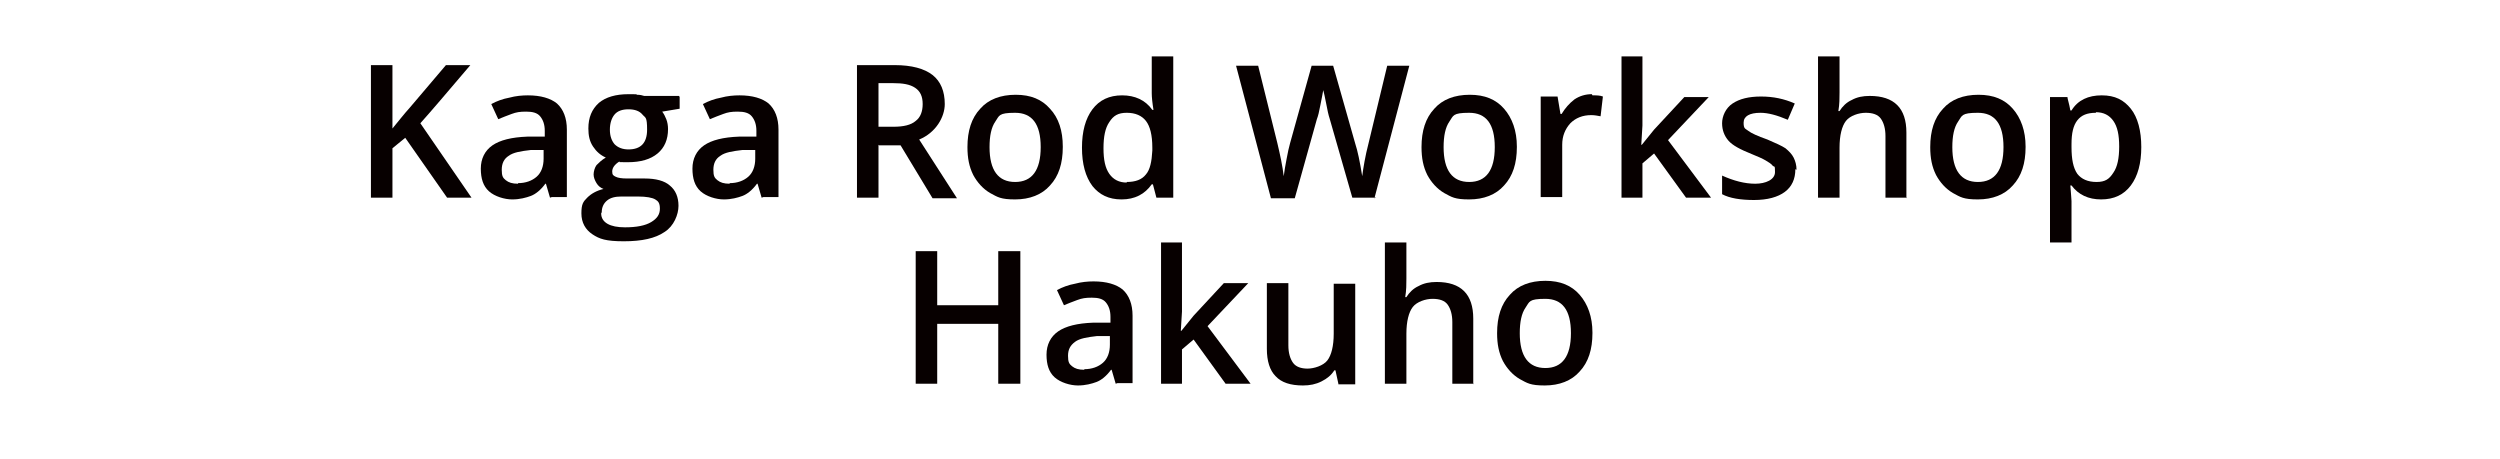
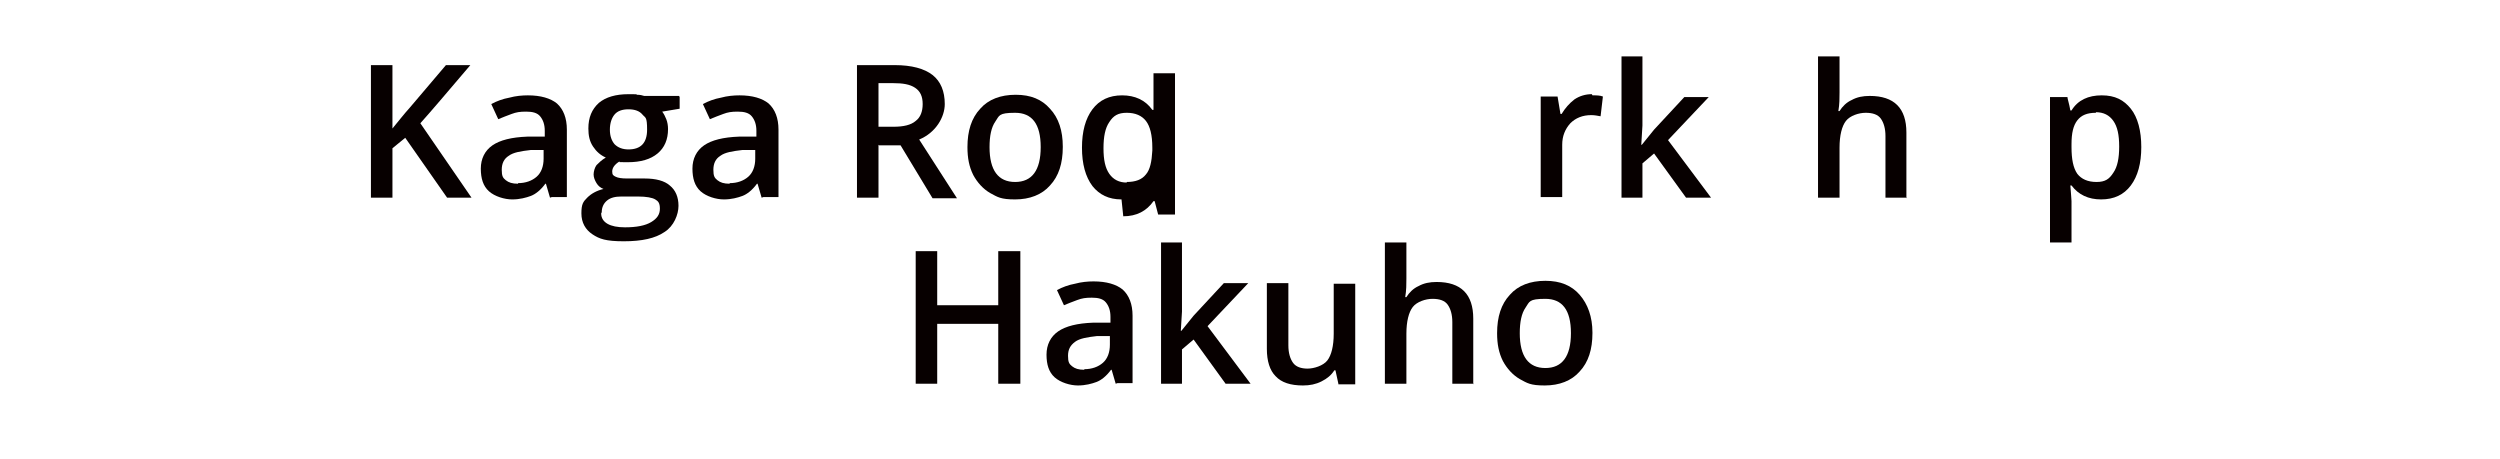
<svg xmlns="http://www.w3.org/2000/svg" id="_レイヤー_1" data-name="レイヤー_1" version="1.1" viewBox="0 0 430 79">
  <defs>
    <style>
      .st0 {
        isolation: isolate;
      }

      .st1 {
        fill: #070000;
      }
    </style>
  </defs>
  <g class="st0">
    <g class="st0">
      <path class="st1" d="M81.2,34h-4.3l-7.2-10.3-2.2,1.8v8.5h-3.7V11.2h3.7v10.9c1-1.2,2-2.5,3-3.6l6.2-7.3h4.2c-4,4.7-6.8,8-8.6,10l8.8,12.8Z" />
      <path class="st1" d="M94.6,34l-.7-2.4h-.1c-.8,1.1-1.7,1.8-2.5,2.1s-1.9.6-3.2.6-3-.5-4-1.4c-1-.9-1.4-2.2-1.4-3.9s.7-3.1,2-4c1.3-.9,3.3-1.4,6-1.5h3v-1c0-1.1-.3-1.9-.8-2.5s-1.3-.8-2.4-.8-1.7.1-2.5.4c-.8.3-1.6.6-2.3.9l-1.2-2.6c.9-.5,2-.9,3.1-1.1,1.1-.3,2.2-.4,3.2-.4,2.2,0,3.9.5,5,1.4,1.1,1,1.7,2.5,1.7,4.5v11.6h-2.6ZM89.1,31.5c1.3,0,2.4-.4,3.2-1.1.8-.7,1.2-1.8,1.2-3.1v-1.5h-2.2c-1.7.2-3,.4-3.8,1-.8.5-1.2,1.3-1.2,2.4s.2,1.4.7,1.8c.5.4,1.1.6,2.1.6Z" />
      <path class="st1" d="M116.9,16.7v2l-3,.5c.3.4.5.8.7,1.3.2.5.3,1.1.3,1.7,0,1.8-.6,3.2-1.8,4.2-1.2,1-2.9,1.5-5.1,1.5s-1.1,0-1.5-.1c-.8.5-1.2,1.1-1.2,1.7s.2.7.6.9c.4.2,1,.3,2,.3h3c1.9,0,3.4.4,4.3,1.2,1,.8,1.5,2,1.5,3.5s-.8,3.5-2.4,4.5c-1.6,1.1-3.9,1.6-7,1.6s-4.2-.4-5.4-1.2c-1.2-.8-1.9-2-1.9-3.6s.3-2,1-2.7,1.6-1.2,2.8-1.5c-.5-.2-.9-.5-1.2-1-.3-.5-.5-1-.5-1.5s.2-1.2.5-1.6c.4-.4.9-.9,1.6-1.3-.9-.4-1.6-1-2.2-1.9-.6-.9-.8-1.9-.8-3.1,0-1.9.6-3.3,1.8-4.4,1.2-1,2.9-1.5,5.1-1.5s1,0,1.5.1c.5,0,.9.1,1.2.2h6ZM103.4,36.7c0,.8.4,1.4,1.1,1.8.7.4,1.7.6,3,.6,2,0,3.5-.3,4.5-.9,1-.6,1.5-1.3,1.5-2.3s-.3-1.3-.8-1.6c-.5-.3-1.5-.5-3-.5h-2.8c-1.1,0-1.9.2-2.5.7-.6.5-.9,1.2-.9,2ZM104.9,22.3c0,1.1.3,1.9.8,2.5.6.6,1.4.9,2.4.9,2.1,0,3.2-1.1,3.2-3.4s-.3-2-.8-2.6c-.5-.6-1.3-.9-2.4-.9s-1.9.3-2.4.9c-.5.6-.8,1.5-.8,2.6Z" />
      <path class="st1" d="M131,34l-.7-2.4h-.1c-.8,1.1-1.7,1.8-2.5,2.1s-1.9.6-3.2.6-3-.5-4-1.4c-1-.9-1.4-2.2-1.4-3.9s.7-3.1,2-4c1.3-.9,3.3-1.4,6-1.5h3v-1c0-1.1-.3-1.9-.8-2.5s-1.3-.8-2.4-.8-1.7.1-2.5.4c-.8.3-1.6.6-2.3.9l-1.2-2.6c.9-.5,2-.9,3.1-1.1,1.1-.3,2.2-.4,3.2-.4,2.2,0,3.9.5,5,1.4,1.1,1,1.7,2.5,1.7,4.5v11.6h-2.6ZM125.5,31.5c1.3,0,2.4-.4,3.2-1.1.8-.7,1.2-1.8,1.2-3.1v-1.5h-2.2c-1.7.2-3,.4-3.8,1-.8.5-1.2,1.3-1.2,2.4s.2,1.4.7,1.8c.5.4,1.1.6,2.1.6Z" />
      <path class="st1" d="M151.1,24.9v9.1h-3.7V11.2h6.5c2.9,0,5.1.6,6.5,1.7,1.4,1.1,2.1,2.8,2.1,5s-1.5,4.9-4.4,6.1l6.5,10.1h-4.2l-5.5-9.1h-3.7ZM151.1,21.8h2.6c1.7,0,3-.3,3.8-1,.8-.6,1.2-1.6,1.2-2.9s-.4-2.2-1.3-2.8-2.1-.8-3.8-.8h-2.5v7.5Z" />
      <path class="st1" d="M182.8,25.3c0,2.8-.7,5-2.2,6.6-1.4,1.6-3.5,2.4-6,2.4s-3-.4-4.3-1.1c-1.2-.7-2.2-1.8-2.9-3.1-.7-1.4-1-2.9-1-4.8,0-2.8.7-5,2.2-6.6,1.4-1.6,3.5-2.4,6.1-2.4s4.5.8,5.9,2.4c1.5,1.6,2.2,3.8,2.2,6.5ZM170.2,25.3c0,4,1.5,6,4.4,6s4.4-2,4.4-6-1.5-5.9-4.4-5.9-2.7.5-3.4,1.5c-.7,1-1,2.5-1,4.4Z" />
-       <path class="st1" d="M192.9,34.3c-2.2,0-3.8-.8-5-2.3-1.2-1.6-1.8-3.8-1.8-6.6s.6-5,1.8-6.6c1.2-1.6,2.9-2.4,5.1-2.4s4,.8,5.2,2.5h.2c-.2-1.2-.3-2.2-.3-2.9v-6.3h3.7v24.3h-2.9l-.6-2.3h-.2c-1.2,1.7-2.9,2.6-5.2,2.6ZM193.8,31.3c1.5,0,2.6-.4,3.3-1.3.7-.8,1-2.2,1.1-4.1v-.5c0-2.2-.4-3.7-1.1-4.6-.7-.9-1.8-1.4-3.3-1.4s-2.3.5-3,1.6c-.7,1-1,2.5-1,4.5s.3,3.4,1,4.4c.7,1,1.7,1.5,3,1.5Z" />
-       <path class="st1" d="M236.7,34h-4.1l-3.9-13.6c-.2-.6-.4-1.5-.6-2.6-.2-1.1-.4-1.9-.5-2.3-.1.7-.3,1.5-.5,2.6s-.4,1.9-.6,2.4l-3.8,13.6h-4.1l-3-11.4-3-11.4h3.8l3.3,13.3c.5,2.1.9,4,1.1,5.7.1-.9.3-1.9.5-3s.4-2,.6-2.7l3.7-13.3h3.7l3.8,13.4c.4,1.2.8,3.1,1.2,5.6.2-1.5.5-3.4,1.1-5.7l3.2-13.3h3.8l-6,22.8Z" />
-       <path class="st1" d="M260.9,25.3c0,2.8-.7,5-2.2,6.6-1.4,1.6-3.5,2.4-6,2.4s-3-.4-4.3-1.1c-1.2-.7-2.2-1.8-2.9-3.1-.7-1.4-1-2.9-1-4.8,0-2.8.7-5,2.2-6.6,1.4-1.6,3.5-2.4,6.1-2.4s4.5.8,5.9,2.4,2.2,3.8,2.2,6.5ZM248.3,25.3c0,4,1.5,6,4.4,6s4.4-2,4.4-6-1.5-5.9-4.4-5.9-2.7.5-3.4,1.5c-.7,1-1,2.5-1,4.4Z" />
+       <path class="st1" d="M192.9,34.3c-2.2,0-3.8-.8-5-2.3-1.2-1.6-1.8-3.8-1.8-6.6s.6-5,1.8-6.6c1.2-1.6,2.9-2.4,5.1-2.4s4,.8,5.2,2.5h.2v-6.3h3.7v24.3h-2.9l-.6-2.3h-.2c-1.2,1.7-2.9,2.6-5.2,2.6ZM193.8,31.3c1.5,0,2.6-.4,3.3-1.3.7-.8,1-2.2,1.1-4.1v-.5c0-2.2-.4-3.7-1.1-4.6-.7-.9-1.8-1.4-3.3-1.4s-2.3.5-3,1.6c-.7,1-1,2.5-1,4.5s.3,3.4,1,4.4c.7,1,1.7,1.5,3,1.5Z" />
      <path class="st1" d="M273.9,16.4c.7,0,1.3,0,1.8.2l-.4,3.4c-.5-.1-1.1-.2-1.6-.2-1.5,0-2.7.5-3.6,1.4-.9,1-1.4,2.2-1.4,3.7v9h-3.7v-17.3h2.9l.5,3h.2c.6-1,1.3-1.8,2.2-2.5.9-.6,1.9-.9,3-.9Z" />
      <path class="st1" d="M282.4,24.9l2.1-2.6,5.2-5.6h4.2l-7,7.4,7.4,9.9h-4.3l-5.5-7.6-2,1.7v5.9h-3.6V9.7h3.6v11.9l-.2,3.3h0Z" />
-       <path class="st1" d="M308.8,29.1c0,1.7-.6,3-1.8,3.9-1.2.9-3,1.4-5.3,1.4s-4.2-.3-5.5-1v-3.2c2,.9,3.9,1.4,5.7,1.4s3.4-.7,3.4-2-.1-.8-.4-1.1c-.2-.3-.7-.6-1.2-.9s-1.4-.7-2.4-1.1c-2-.8-3.3-1.5-4-2.3-.7-.8-1.1-1.8-1.1-3s.6-2.6,1.8-3.4c1.2-.8,2.8-1.2,4.9-1.2s4,.4,5.8,1.2l-1.2,2.8c-1.9-.8-3.4-1.2-4.7-1.2-1.9,0-2.9.6-2.9,1.7s.3,1,.8,1.4,1.6.9,3.3,1.5c1.4.6,2.5,1.1,3.1,1.5.6.5,1.1,1,1.4,1.6.3.6.5,1.3.5,2.1Z" />
      <path class="st1" d="M328,34h-3.7v-10.6c0-1.3-.3-2.3-.8-3s-1.4-1-2.6-1-2.7.5-3.4,1.4-1.1,2.5-1.1,4.6v8.6h-3.7V9.7h3.7v6.2c0,1,0,2-.2,3.2h.2c.5-.8,1.2-1.5,2.1-1.9.9-.5,1.9-.7,3.1-.7,4.2,0,6.3,2.1,6.3,6.3v11.3Z" />
-       <path class="st1" d="M348.4,25.3c0,2.8-.7,5-2.2,6.6-1.4,1.6-3.5,2.4-6,2.4s-3-.4-4.3-1.1c-1.2-.7-2.2-1.8-2.9-3.1-.7-1.4-1-2.9-1-4.8,0-2.8.7-5,2.2-6.6,1.4-1.6,3.5-2.4,6.1-2.4s4.5.8,5.9,2.4,2.2,3.8,2.2,6.5ZM335.8,25.3c0,4,1.5,6,4.4,6s4.4-2,4.4-6-1.5-5.9-4.4-5.9-2.7.5-3.4,1.5c-.7,1-1,2.5-1,4.4Z" />
      <path class="st1" d="M361.4,34.3c-2.2,0-3.9-.8-5.1-2.4h-.2c.1,1.5.2,2.3.2,2.7v7.1h-3.7v-25h3c0,.3.3,1.1.5,2.3h.2c1.1-1.8,2.9-2.6,5.2-2.6s3.8.8,5,2.3,1.8,3.8,1.8,6.6-.6,5-1.8,6.6c-1.2,1.6-2.9,2.4-5.1,2.4ZM360.5,19.4c-1.5,0-2.5.4-3.2,1.3-.7.9-1,2.2-1,4.1v.5c0,2.1.3,3.6,1,4.6.7.9,1.8,1.4,3.3,1.4s2.2-.5,2.9-1.6c.7-1,1-2.5,1-4.5s-.3-3.4-1-4.4c-.7-1-1.7-1.5-3-1.5Z" />
    </g>
    <g class="st0">
      <path class="st1" d="M175.5,66h-3.8v-10.3h-10.5v10.3h-3.7v-22.8h3.7v9.3h10.5v-9.3h3.8v22.8Z" />
      <path class="st1" d="M191.9,66l-.7-2.4h-.1c-.8,1.1-1.7,1.8-2.5,2.1s-1.9.6-3.2.6-3-.5-4-1.4c-1-.9-1.4-2.2-1.4-3.9s.7-3.1,2-4,3.3-1.4,6-1.5h3v-1c0-1.1-.3-1.9-.8-2.5s-1.3-.8-2.4-.8-1.7.1-2.5.4c-.8.3-1.6.6-2.3.9l-1.2-2.6c.9-.5,2-.9,3.1-1.1,1.1-.3,2.2-.4,3.2-.4,2.2,0,3.9.5,5,1.4,1.1,1,1.7,2.5,1.7,4.5v11.6h-2.6ZM186.5,63.5c1.3,0,2.4-.4,3.2-1.1.8-.7,1.2-1.8,1.2-3.1v-1.5h-2.2c-1.7.2-3,.4-3.8,1s-1.2,1.3-1.2,2.4.2,1.4.7,1.8,1.1.6,2.1.6Z" />
      <path class="st1" d="M203.2,56.9l2.1-2.6,5.2-5.6h4.2l-7,7.4,7.4,9.9h-4.3l-5.5-7.6-2,1.7v5.9h-3.6v-24.3h3.6v11.9l-.2,3.3h0Z" />
      <path class="st1" d="M230.2,66l-.5-2.3h-.2c-.5.8-1.2,1.4-2.2,1.9s-2,.7-3.2.7c-2.1,0-3.7-.5-4.7-1.6-1-1-1.5-2.6-1.5-4.7v-11.3h3.7v10.7c0,1.3.3,2.3.8,3,.5.7,1.4,1,2.5,1s2.7-.5,3.4-1.4,1.1-2.5,1.1-4.6v-8.6h3.7v17.3h-2.9Z" />
      <path class="st1" d="M253.5,66h-3.7v-10.6c0-1.3-.3-2.3-.8-3s-1.4-1-2.6-1-2.7.5-3.4,1.4-1.1,2.5-1.1,4.6v8.6h-3.7v-24.3h3.7v6.2c0,1,0,2-.2,3.2h.2c.5-.8,1.2-1.5,2.1-1.9.9-.5,1.9-.7,3.1-.7,4.2,0,6.3,2.1,6.3,6.3v11.3Z" />
      <path class="st1" d="M273.9,57.3c0,2.8-.7,5-2.2,6.6-1.4,1.6-3.5,2.4-6,2.4s-3-.4-4.3-1.1c-1.2-.7-2.2-1.8-2.9-3.1-.7-1.4-1-2.9-1-4.8,0-2.8.7-5,2.2-6.6,1.4-1.6,3.5-2.4,6.1-2.4s4.5.8,5.9,2.4,2.2,3.8,2.2,6.5ZM261.4,57.3c0,4,1.5,6,4.4,6s4.4-2,4.4-6-1.5-5.9-4.4-5.9-2.7.5-3.4,1.5c-.7,1-1,2.5-1,4.4Z" />
    </g>
  </g>
</svg>